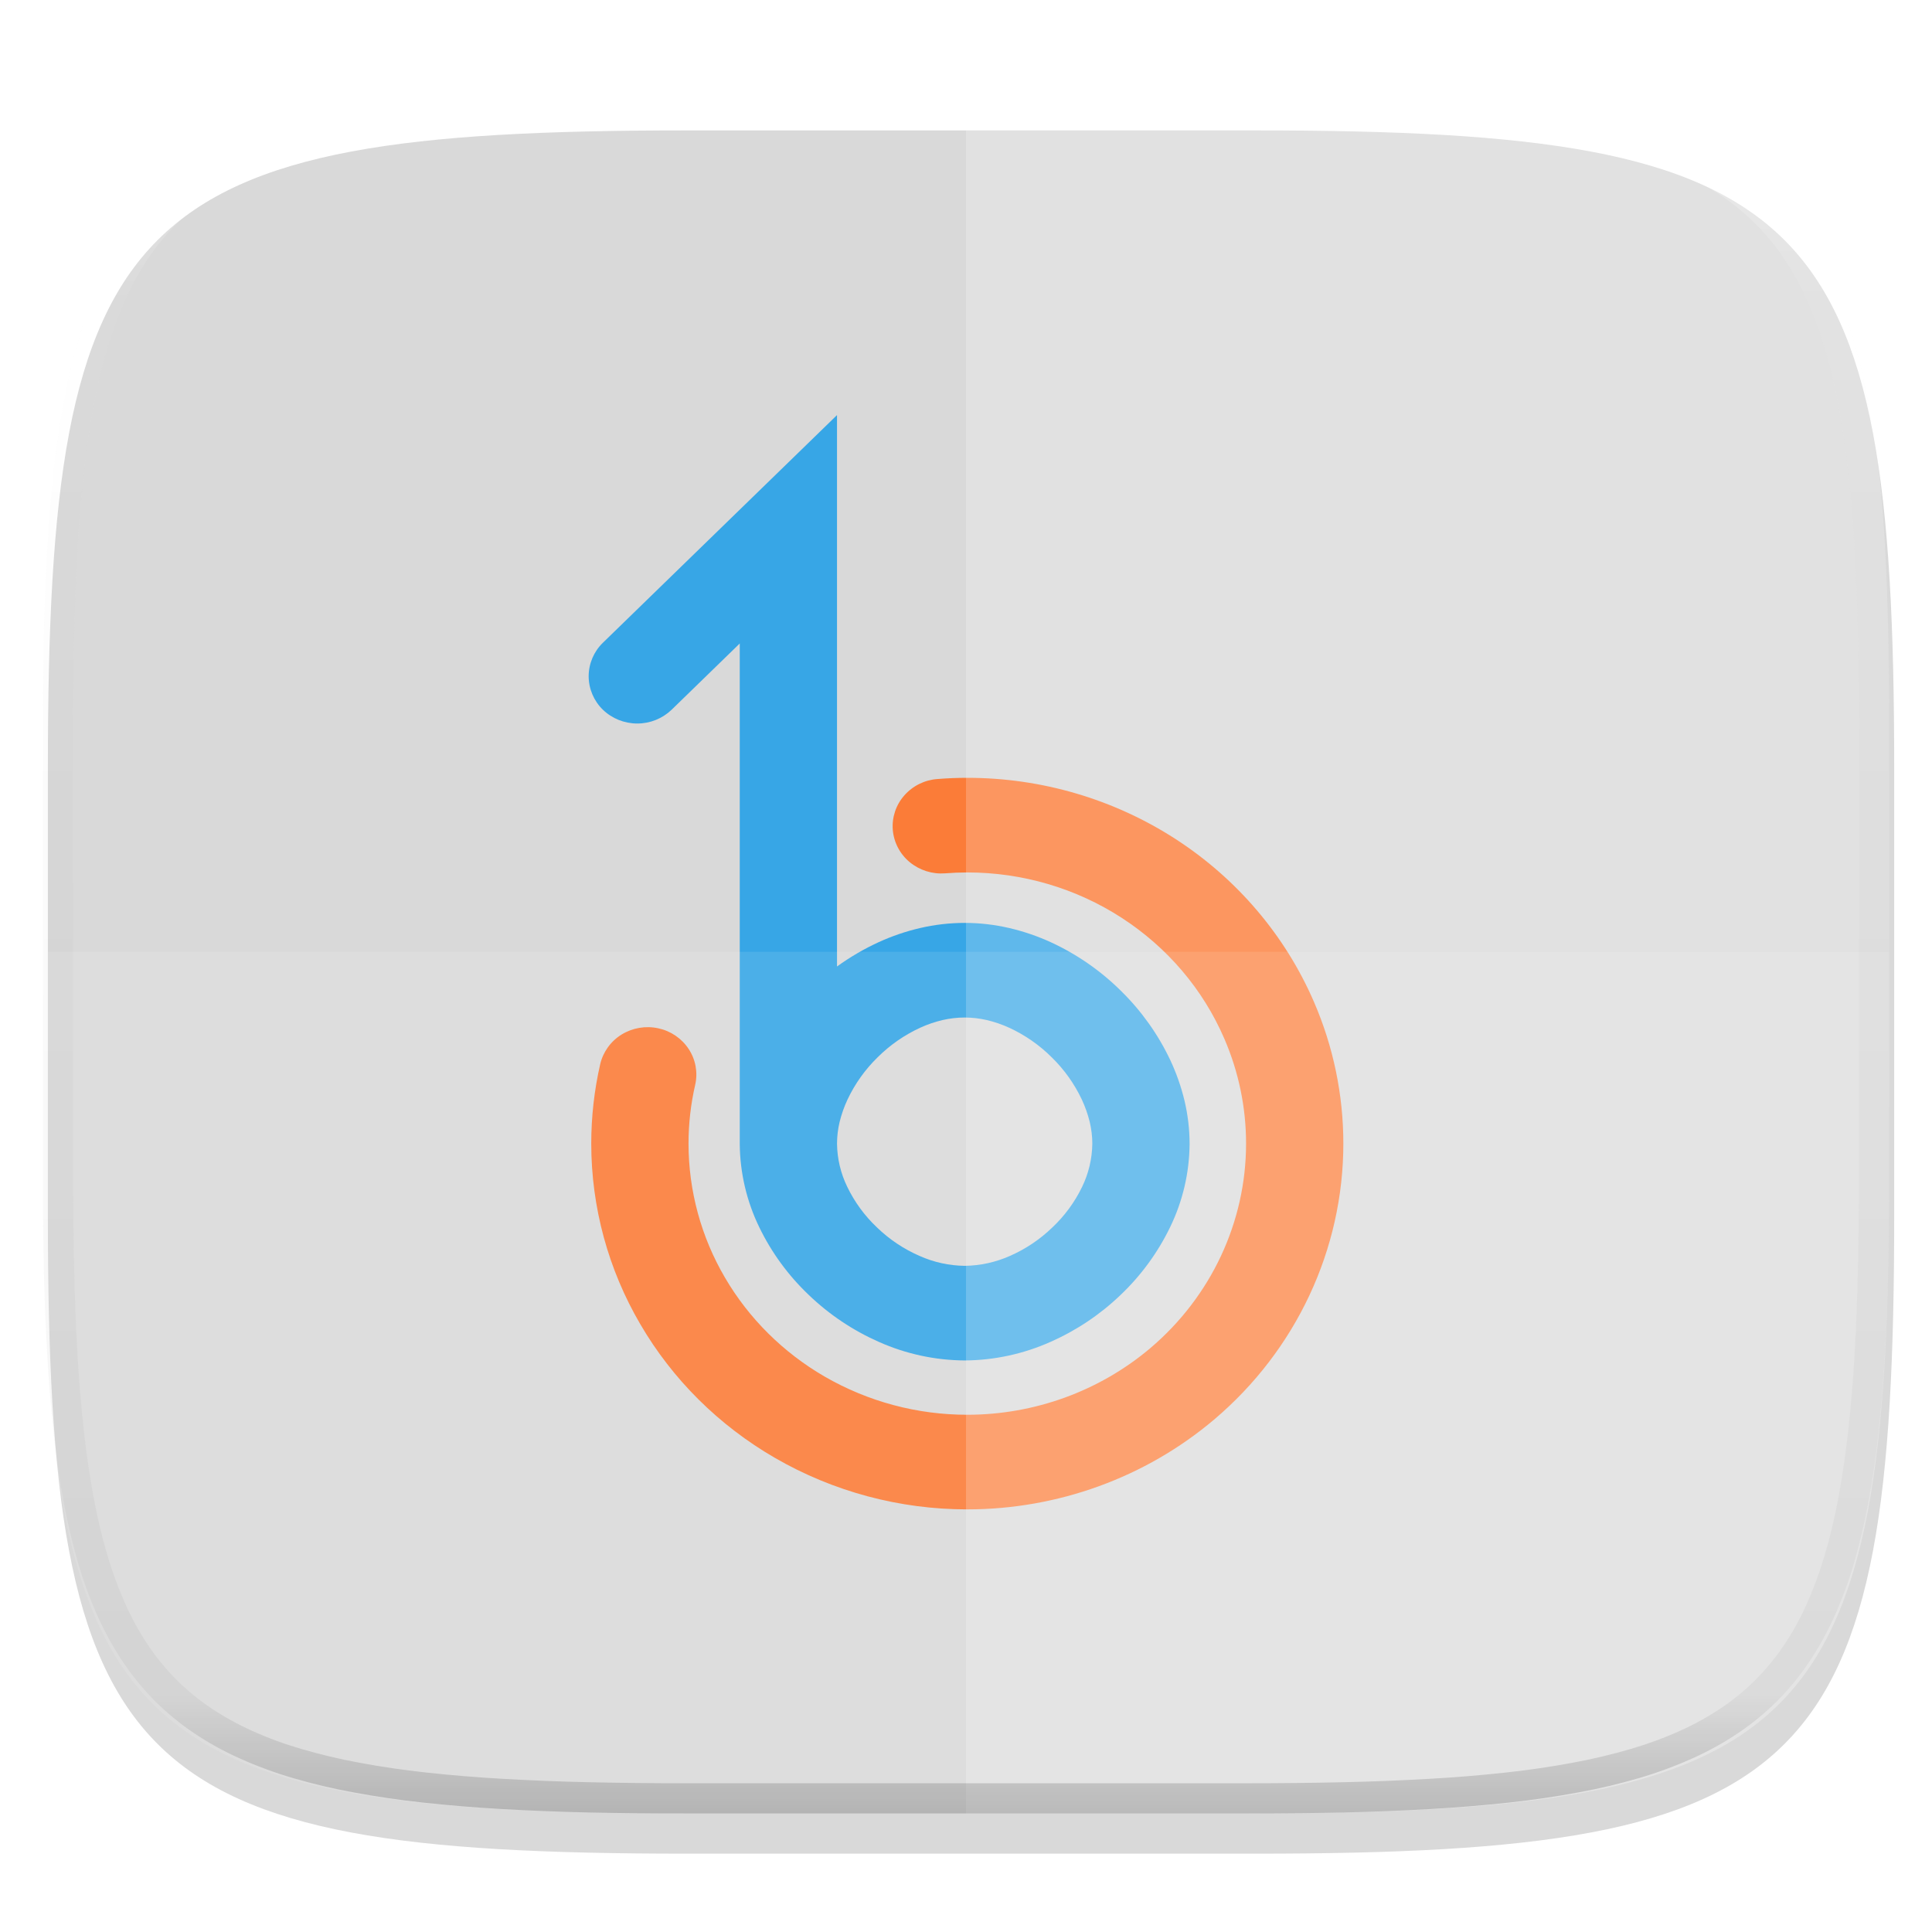
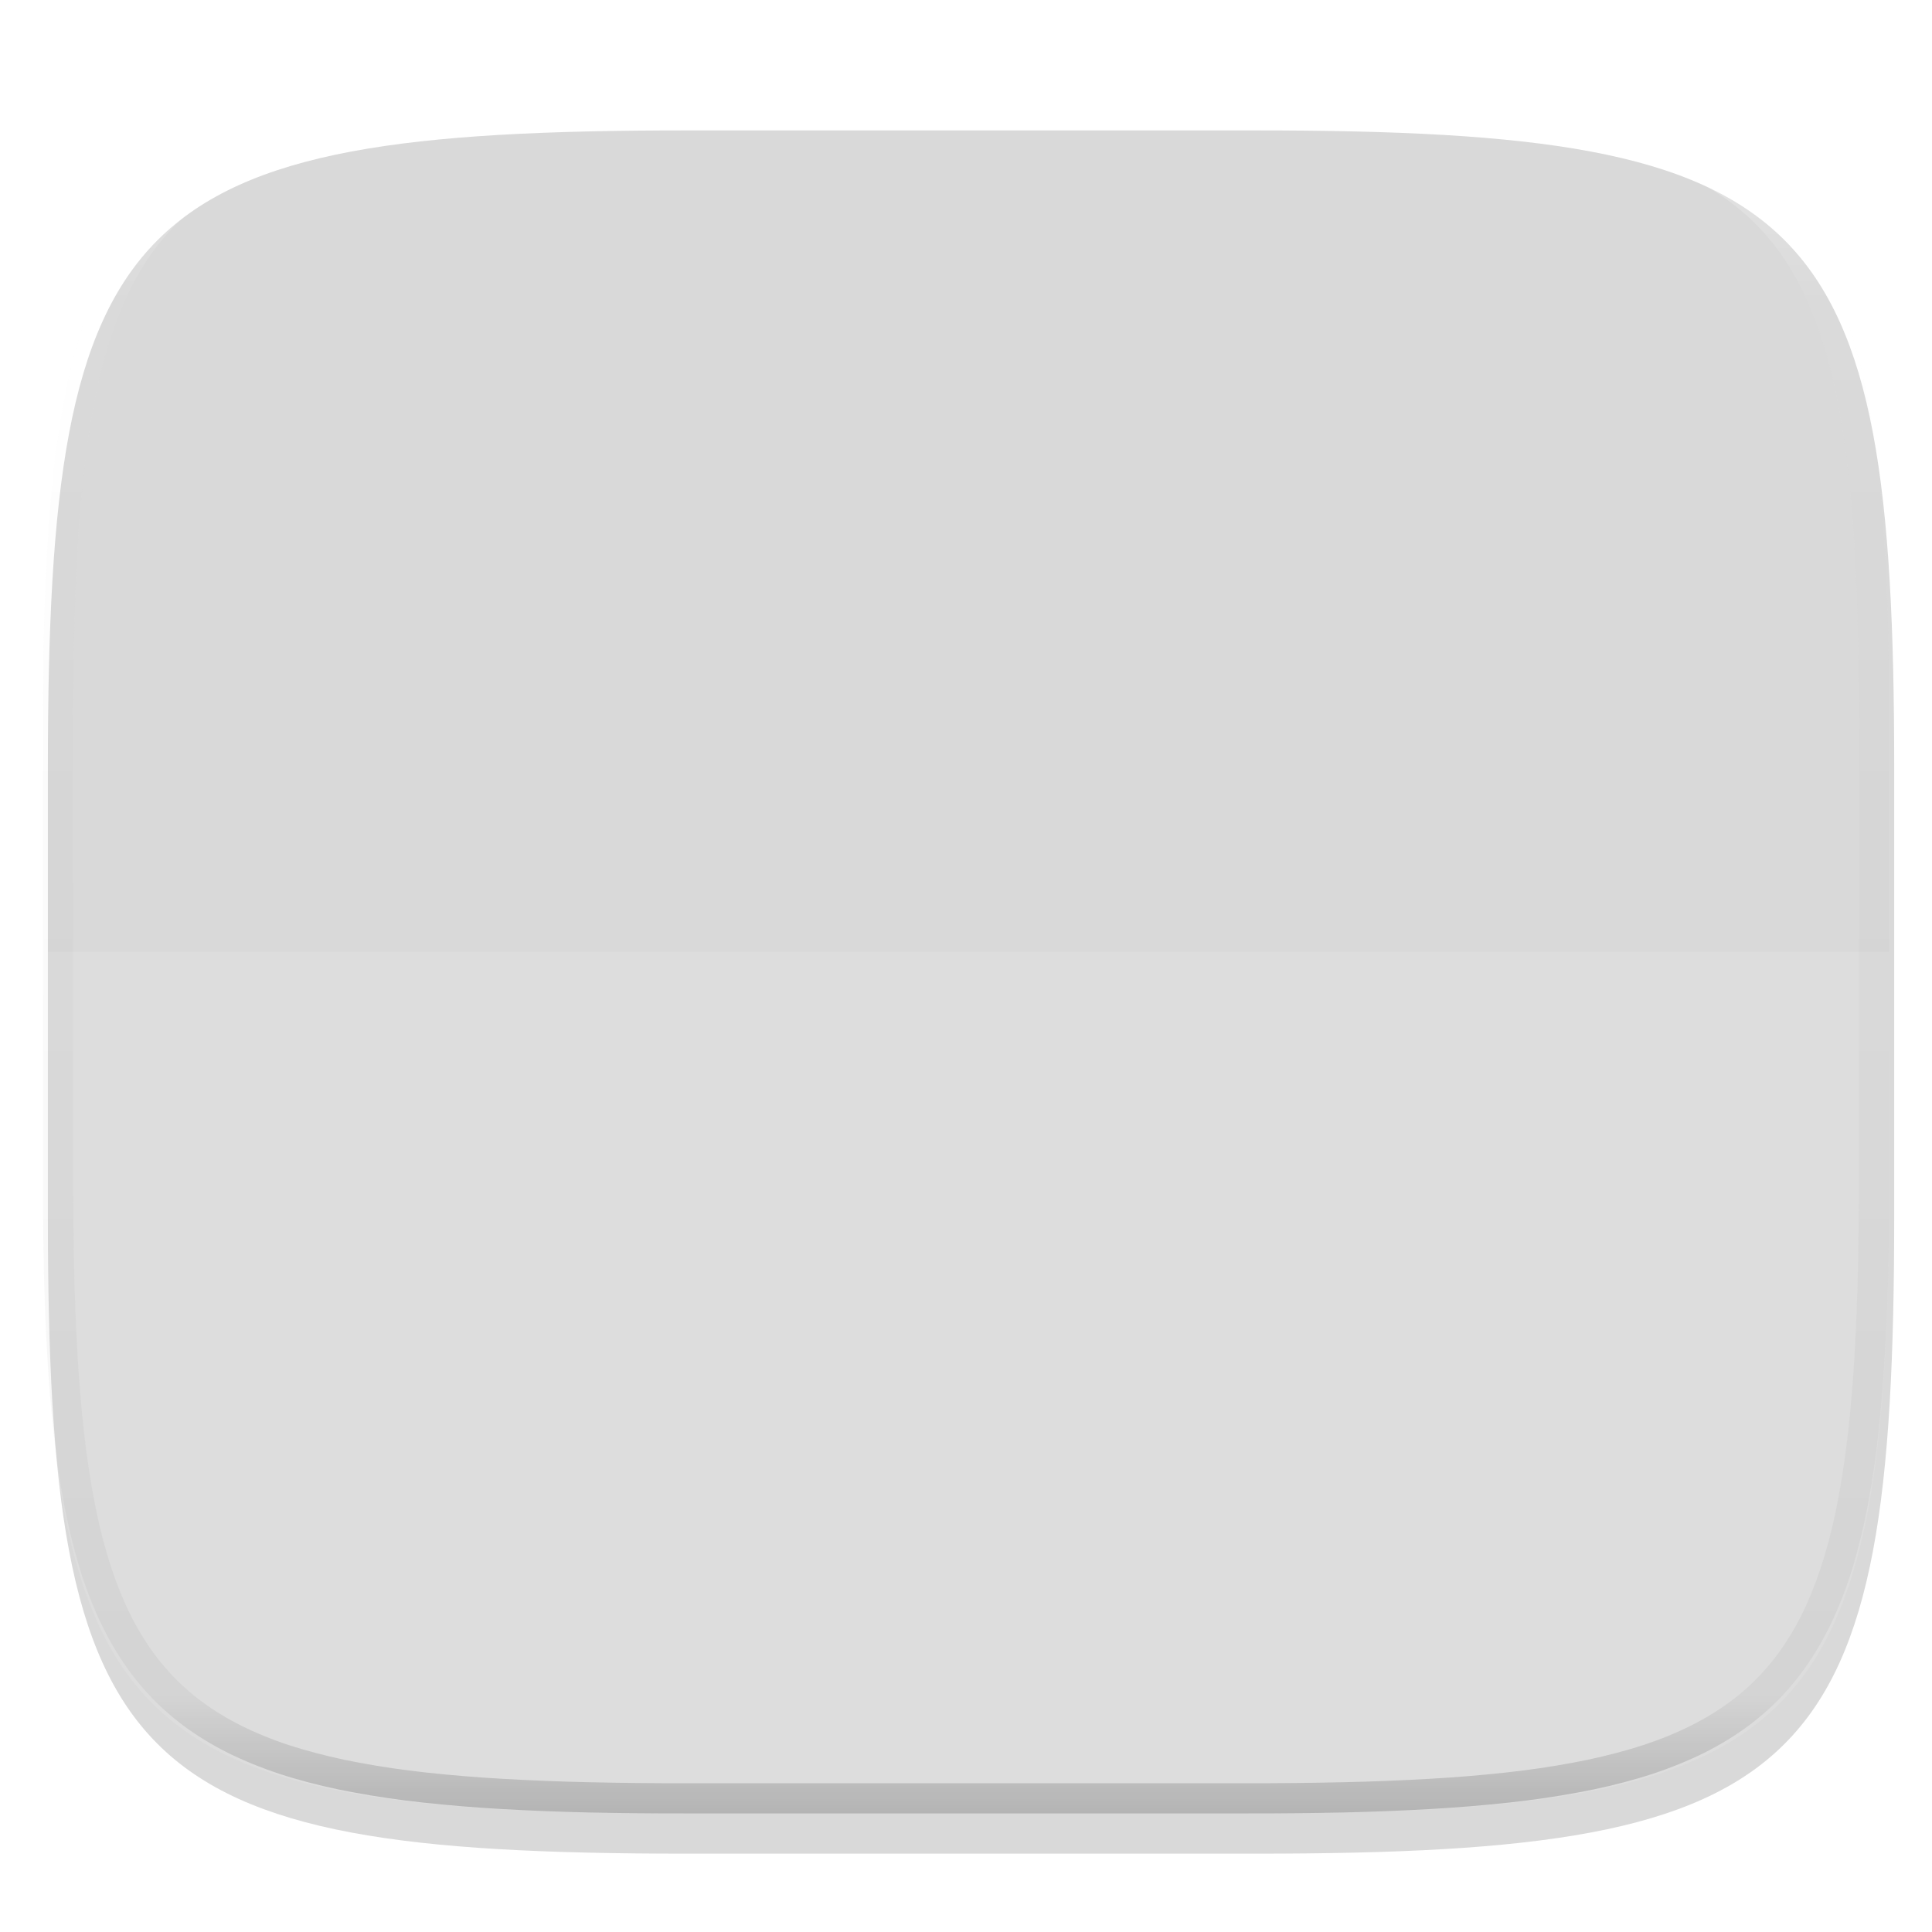
<svg xmlns="http://www.w3.org/2000/svg" style="isolation:isolate" viewBox="0 0 256 256" width="256" height="256">
  <defs>
    <filter id="5YMpcLwX2nChWVcJjpibQUMnoneoomK1" x="-200%" y="-200%" width="400%" height="400%" filterUnits="objectBoundingBox" color-interpolation-filters="sRGB">
      <feGaussianBlur in="SourceGraphic" stdDeviation="4.294" />
      <feOffset dx="0" dy="4" result="pf_100_offsetBlur" />
      <feFlood flood-color="#000000" flood-opacity="0.4" />
      <feComposite in2="pf_100_offsetBlur" operator="in" result="pf_100_dropShadow" />
      <feBlend in="SourceGraphic" in2="pf_100_dropShadow" mode="normal" />
    </filter>
  </defs>
  <g filter="url(#5YMpcLwX2nChWVcJjpibQUMnoneoomK1)">
    <path d=" M 166.351 13.28 C 240.407 13.28 250.991 23.837 250.991 97.824 L 250.991 157.075 C 250.991 231.061 240.407 241.619 166.351 241.619 L 90.982 241.619 C 16.926 241.619 6.343 231.061 6.343 157.075 L 6.343 97.824 C 6.343 23.837 16.926 13.28 90.982 13.28 L 166.351 13.28 L 166.351 13.28 Z " id="Path" fill="rgb(217,217,217)" />
  </g>
-   <path d=" M 110.909 128.064 C 112.631 126.819 114.47 125.745 116.4 124.855 C 118.165 124.045 120.008 123.415 121.899 122.974 C 123.843 122.52 125.832 122.291 127.828 122.289 C 129.822 122.289 131.806 122.523 133.748 122.974 C 135.64 123.415 137.482 124.045 139.248 124.855 C 142.707 126.451 145.859 128.64 148.562 131.324 C 151.252 133.965 153.454 137.06 155.067 140.467 C 155.872 142.185 156.503 143.98 156.948 145.825 C 157.397 147.709 157.625 149.638 157.627 151.575 C 157.598 155.402 156.715 159.174 155.041 162.615 C 153.413 165.974 151.192 169.013 148.485 171.583 C 145.769 174.191 142.616 176.301 139.17 177.818 C 135.599 179.408 131.737 180.242 127.828 180.267 C 123.916 180.242 120.051 179.409 116.477 177.818 C 113.031 176.301 109.879 174.191 107.163 171.583 C 104.456 169.013 102.235 165.975 100.607 162.615 C 98.941 159.183 98.058 155.423 98.021 151.608 L 98.021 85.264 L 88.998 94.039 C 87.774 95.215 86.142 95.872 84.444 95.87 C 82.734 95.87 81.093 95.21 79.882 94.039 C 78.683 92.873 78.005 91.273 78 89.601 C 78.007 87.932 78.685 86.335 79.882 85.172 L 110.909 55 L 110.909 128.064 L 110.909 128.064 Z  M 110.909 151.525 L 110.909 151.533 C 110.931 153.521 111.395 155.479 112.267 157.266 C 113.241 159.282 114.574 161.103 116.202 162.64 C 117.837 164.224 119.744 165.501 121.831 166.41 C 123.719 167.256 125.76 167.705 127.828 167.73 C 129.893 167.704 131.93 167.257 133.817 166.418 C 135.903 165.503 137.808 164.224 139.445 162.64 C 141.073 161.107 142.407 159.288 143.381 157.275 C 144.252 155.485 144.715 153.524 144.738 151.533 C 144.738 150.572 144.618 149.611 144.395 148.666 C 144.144 147.642 143.793 146.646 143.346 145.691 C 142.363 143.608 141.015 141.718 139.368 140.108 C 137.737 138.481 135.832 137.154 133.74 136.188 C 132.777 135.746 131.773 135.401 130.741 135.16 C 129.785 134.94 128.808 134.828 127.828 134.826 C 126.84 134.826 125.86 134.943 124.907 135.16 C 123.875 135.401 122.871 135.746 121.908 136.188 C 119.816 137.154 117.911 138.481 116.28 140.108 C 114.632 141.718 113.285 143.608 112.301 145.691 C 111.855 146.646 111.504 147.642 111.253 148.666 C 111.028 149.605 110.912 150.567 110.909 151.533" fill-rule="evenodd" id="Compound Path" fill="rgb(55,166,230)" />
-   <path d=" M 125.242 115.72 C 123.543 115.854 121.858 115.323 120.542 114.24 C 119.251 113.175 118.443 111.636 118.299 109.969 C 118.166 108.305 118.715 106.657 119.82 105.406 C 120.94 104.13 122.517 103.346 124.211 103.225 C 125.534 103.118 126.861 103.065 128.189 103.066 C 138.002 103.066 147.591 105.891 155.763 111.173 C 163.925 116.455 170.31 123.969 174.108 132.761 C 176.672 138.681 177.997 145.064 178 151.516 C 178 165.541 171.745 178.905 160.866 188.107 C 151.801 195.771 140.176 200 128.163 200 C 119.219 200.006 110.431 197.654 102.686 193.18 C 95.262 188.884 89.119 182.791 84.857 175.486 C 80.597 168.225 78.349 159.96 78.344 151.541 C 78.344 147.998 78.739 144.471 79.529 141.01 C 79.914 139.376 80.935 137.962 82.365 137.082 C 83.816 136.189 85.556 135.893 87.22 136.255 C 88.876 136.604 90.327 137.592 91.258 139.005 C 92.176 140.399 92.486 142.107 92.118 143.735 C 91.528 146.295 91.231 148.914 91.233 151.541 C 91.238 157.782 92.905 163.909 96.062 169.293 C 99.224 174.701 103.778 179.222 109.277 182.407 C 115.018 185.724 121.533 187.468 128.163 187.463 C 137.074 187.463 145.683 184.329 152.411 178.646 C 160.471 171.817 165.111 161.922 165.111 151.525 C 165.111 146.74 164.128 142.007 162.224 137.617 C 159.414 131.098 154.68 125.532 148.622 121.612 C 142.573 117.692 135.458 115.603 128.189 115.603 C 127.201 115.603 126.221 115.644 125.242 115.72 L 125.242 115.72 Z " id="Path" fill="rgb(251,124,56)" />
  <g opacity="0.1">
    <path d=" M 5.676 126.116 L 5.676 155.742 C 5.676 229.728 16.26 240.285 90.315 240.285 L 165.685 240.285 C 239.74 240.285 250.324 229.728 250.324 155.742 L 250.324 126.116 L 5.676 126.116 L 5.676 126.116 Z " id="Path" fill="rgb(255,255,255)" />
  </g>
  <g opacity="0.2">
-     <path d=" M 128 11.947 L 128 240.285 L 165.685 240.285 C 239.74 240.285 250.324 229.728 250.324 155.742 L 250.324 96.491 C 250.324 22.504 239.74 11.947 165.685 11.947 L 128 11.947 L 128 11.947 Z " id="Path" fill="rgb(255,255,255)" />
-   </g>
+     </g>
  <g opacity="0.4">
    <linearGradient id="_lgradient_63" x1="0.517" y1="0" x2="0.517" y2="1" gradientTransform="matrix(244.65,0,0,228.34,5.68,11.95)" gradientUnits="userSpaceOnUse">
      <stop offset="0%" stop-opacity="1" style="stop-color:rgb(255,255,255)" />
      <stop offset="12.5%" stop-opacity="0.098" style="stop-color:rgb(255,255,255)" />
      <stop offset="92.5%" stop-opacity="0.098" style="stop-color:rgb(0,0,0)" />
      <stop offset="100%" stop-opacity="0.498" style="stop-color:rgb(0,0,0)" />
    </linearGradient>
    <path d=" M 165.068 11.951 C 169.396 11.941 173.724 11.991 178.052 12.089 C 181.927 12.167 185.803 12.315 189.678 12.541 C 193.131 12.737 196.583 13.022 200.026 13.395 C 203.085 13.73 206.144 14.181 209.174 14.741 C 211.889 15.243 214.574 15.881 217.22 16.657 C 219.62 17.355 221.971 18.219 224.243 19.241 C 226.358 20.184 228.384 21.304 230.302 22.591 C 232.142 23.829 233.863 25.244 235.437 26.806 C 237.001 28.378 238.417 30.088 239.656 31.925 C 240.945 33.841 242.066 35.865 243.02 37.967 C 244.043 40.247 244.909 42.585 245.617 44.972 C 246.394 47.615 247.034 50.297 247.535 53.009 C 248.096 56.035 248.548 59.081 248.883 62.136 C 249.257 65.575 249.542 69.014 249.739 72.462 C 249.965 76.323 250.112 80.194 250.201 84.055 C 250.289 88.378 250.339 92.701 250.329 97.014 L 250.329 155.226 C 250.339 159.549 250.289 163.862 250.201 168.185 C 250.112 172.056 249.965 175.917 249.739 179.778 C 249.542 183.226 249.257 186.675 248.883 190.104 C 248.548 193.159 248.096 196.215 247.535 199.241 C 247.034 201.943 246.394 204.625 245.617 207.268 C 244.909 209.655 244.043 212.003 243.02 214.273 C 242.066 216.385 240.945 218.399 239.656 220.315 C 238.417 222.152 237.001 223.872 235.437 225.434 C 233.863 226.996 232.142 228.411 230.302 229.649 C 228.384 230.936 226.358 232.056 224.243 232.999 C 221.971 234.021 219.62 234.885 217.22 235.593 C 214.574 236.369 211.889 237.007 209.174 237.499 C 206.144 238.068 203.085 238.51 200.026 238.845 C 196.583 239.218 193.131 239.503 189.678 239.699 C 185.803 239.925 181.927 240.073 178.052 240.161 C 173.724 240.249 169.396 240.299 165.068 240.289 L 90.942 240.289 C 86.614 240.299 82.286 240.249 77.958 240.161 C 74.083 240.073 70.207 239.925 66.332 239.699 C 62.879 239.503 59.427 239.218 55.984 238.845 C 52.925 238.51 49.866 238.068 46.836 237.499 C 44.121 237.007 41.436 236.369 38.79 235.593 C 36.39 234.885 34.039 234.021 31.767 232.999 C 29.652 232.056 27.626 230.936 25.708 229.649 C 23.868 228.411 22.147 226.996 20.573 225.434 C 19.009 223.872 17.593 222.152 16.354 220.315 C 15.065 218.399 13.944 216.385 12.99 214.273 C 11.967 212.003 11.101 209.655 10.393 207.268 C 9.616 204.625 8.976 201.943 8.475 199.241 C 7.914 196.215 7.462 193.159 7.127 190.104 C 6.753 186.675 6.468 183.226 6.271 179.778 C 6.045 175.917 5.898 172.056 5.809 168.185 C 5.721 163.862 5.671 159.549 5.681 155.226 L 5.681 97.014 C 5.671 92.701 5.721 88.378 5.809 84.055 C 5.898 80.194 6.045 76.323 6.271 72.462 C 6.468 69.014 6.753 65.575 7.127 62.136 C 7.462 59.081 7.914 56.035 8.475 53.009 C 8.976 50.297 9.616 47.615 10.393 44.972 C 11.101 42.585 11.967 40.247 12.99 37.967 C 13.944 35.865 15.065 33.841 16.354 31.925 C 17.593 30.088 19.009 28.378 20.573 26.806 C 22.147 25.244 23.868 23.829 25.708 22.591 C 27.626 21.304 29.652 20.184 31.767 19.241 C 34.039 18.219 36.39 17.355 38.79 16.657 C 41.436 15.881 44.121 15.243 46.836 14.741 C 49.866 14.181 52.925 13.73 55.984 13.395 C 59.427 13.022 62.879 12.737 66.332 12.541 C 70.207 12.315 74.083 12.167 77.958 12.089 C 82.286 11.991 86.614 11.941 90.942 11.951 L 165.068 11.951 Z  M 165.078 15.96 C 169.376 15.95 173.675 15.999 177.973 16.087 C 181.8 16.176 185.626 16.323 189.452 16.539 C 192.836 16.736 196.219 17.011 199.583 17.384 C 202.554 17.699 205.515 18.131 208.446 18.681 C 211.023 19.153 213.58 19.762 216.099 20.499 C 218.322 21.147 220.495 21.953 222.6 22.896 C 224.509 23.751 226.338 24.763 228.069 25.922 C 229.692 27.013 231.207 28.26 232.594 29.646 C 233.981 31.031 235.23 32.544 236.332 34.165 C 237.492 35.894 238.506 37.712 239.361 39.608 C 240.306 41.72 241.112 43.892 241.761 46.102 C 242.509 48.617 243.109 51.162 243.591 53.736 C 244.132 56.664 244.565 59.611 244.889 62.578 C 245.263 65.938 245.539 69.308 245.735 72.688 C 245.952 76.51 246.109 80.322 246.188 84.144 C 246.276 88.437 246.325 92.721 246.325 97.014 C 246.325 97.014 246.325 97.014 246.325 97.014 L 246.325 155.226 C 246.325 155.226 246.325 155.226 246.325 155.226 C 246.325 159.519 246.276 163.803 246.188 168.096 C 246.109 171.918 245.952 175.74 245.735 179.552 C 245.539 182.932 245.263 186.302 244.889 189.672 C 244.565 192.629 244.132 195.576 243.591 198.504 C 243.109 201.078 242.509 203.623 241.761 206.138 C 241.112 208.358 240.306 210.52 239.361 212.632 C 238.506 214.528 237.492 216.356 236.332 218.075 C 235.23 219.706 233.981 221.219 232.594 222.604 C 231.207 223.98 229.692 225.227 228.069 226.318 C 226.338 227.477 224.509 228.489 222.6 229.344 C 220.495 230.297 218.322 231.093 216.099 231.741 C 213.58 232.478 211.023 233.087 208.446 233.559 C 205.515 234.109 202.554 234.541 199.583 234.865 C 196.219 235.229 192.836 235.514 189.452 235.701 C 185.626 235.917 181.8 236.074 177.973 236.153 C 173.675 236.251 169.376 236.29 165.078 236.29 C 165.078 236.29 165.078 236.29 165.068 236.29 L 90.942 236.29 C 90.932 236.29 90.932 236.29 90.932 236.29 C 86.634 236.29 82.335 236.251 78.037 236.153 C 74.21 236.074 70.384 235.917 66.558 235.701 C 63.174 235.514 59.791 235.229 56.427 234.865 C 53.456 234.541 50.495 234.109 47.564 233.559 C 44.987 233.087 42.43 232.478 39.911 231.741 C 37.688 231.093 35.515 230.297 33.41 229.344 C 31.501 228.489 29.672 227.477 27.941 226.318 C 26.318 225.227 24.803 223.98 23.416 222.604 C 22.029 221.219 20.78 219.706 19.678 218.075 C 18.518 216.356 17.504 214.528 16.649 212.632 C 15.704 210.52 14.898 208.358 14.249 206.138 C 13.501 203.623 12.901 201.078 12.419 198.504 C 11.878 195.576 11.445 192.629 11.121 189.672 C 10.747 186.302 10.472 182.932 10.275 179.552 C 10.058 175.74 9.901 171.918 9.822 168.096 C 9.734 163.803 9.685 159.519 9.685 155.226 C 9.685 155.226 9.685 155.226 9.685 155.226 L 9.685 97.014 C 9.685 97.014 9.685 97.014 9.685 97.014 C 9.685 92.721 9.734 88.437 9.822 84.144 C 9.901 80.322 10.058 76.51 10.275 72.688 C 10.472 69.308 10.747 65.938 11.121 62.578 C 11.445 59.611 11.878 56.664 12.419 53.736 C 12.901 51.162 13.501 48.617 14.249 46.102 C 14.898 43.892 15.704 41.72 16.649 39.608 C 17.504 37.712 18.518 35.894 19.678 34.165 C 20.78 32.544 22.029 31.031 23.416 29.646 C 24.803 28.26 26.318 27.013 27.941 25.922 C 29.672 24.763 31.501 23.751 33.41 22.896 C 35.515 21.953 37.688 21.147 39.911 20.499 C 42.43 19.762 44.987 19.153 47.564 18.681 C 50.495 18.131 53.456 17.699 56.427 17.384 C 59.791 17.011 63.174 16.736 66.558 16.539 C 70.384 16.323 74.21 16.176 78.037 16.087 C 82.335 15.999 86.634 15.95 90.932 15.96 C 90.932 15.96 90.932 15.96 90.942 15.96 L 165.068 15.96 C 165.078 15.96 165.078 15.96 165.078 15.96 Z " fill-rule="evenodd" id="highlight" fill="url(#_lgradient_63)" />
  </g>
</svg>